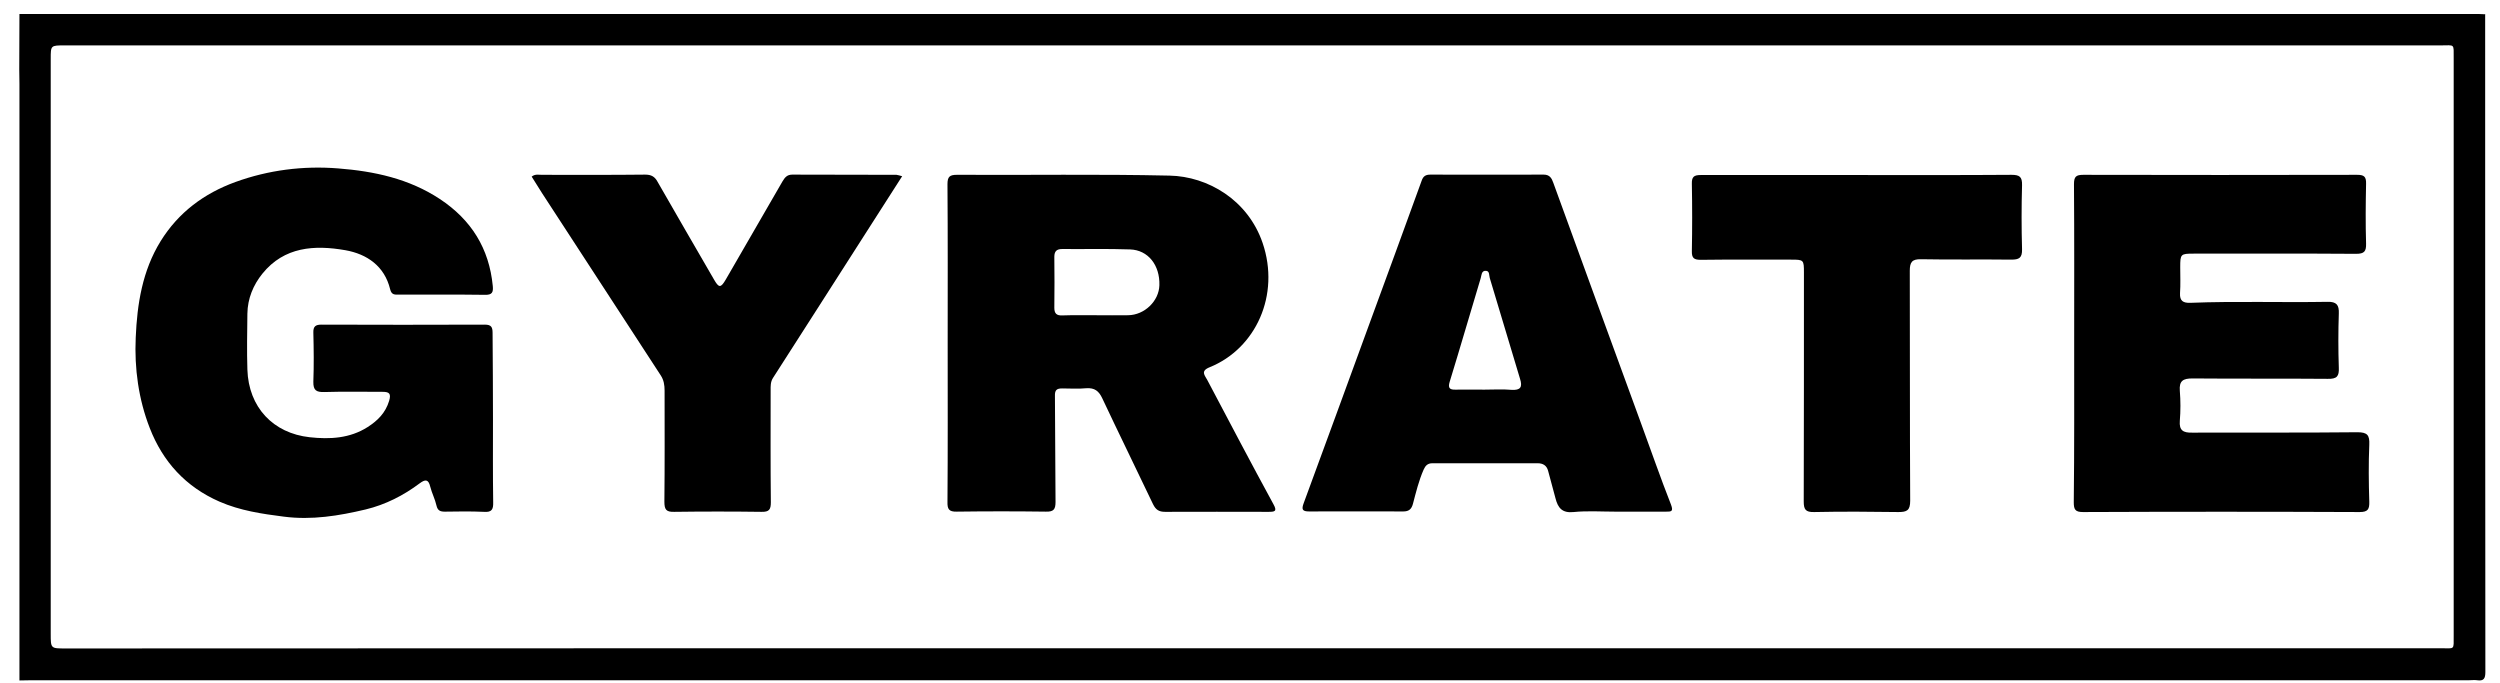
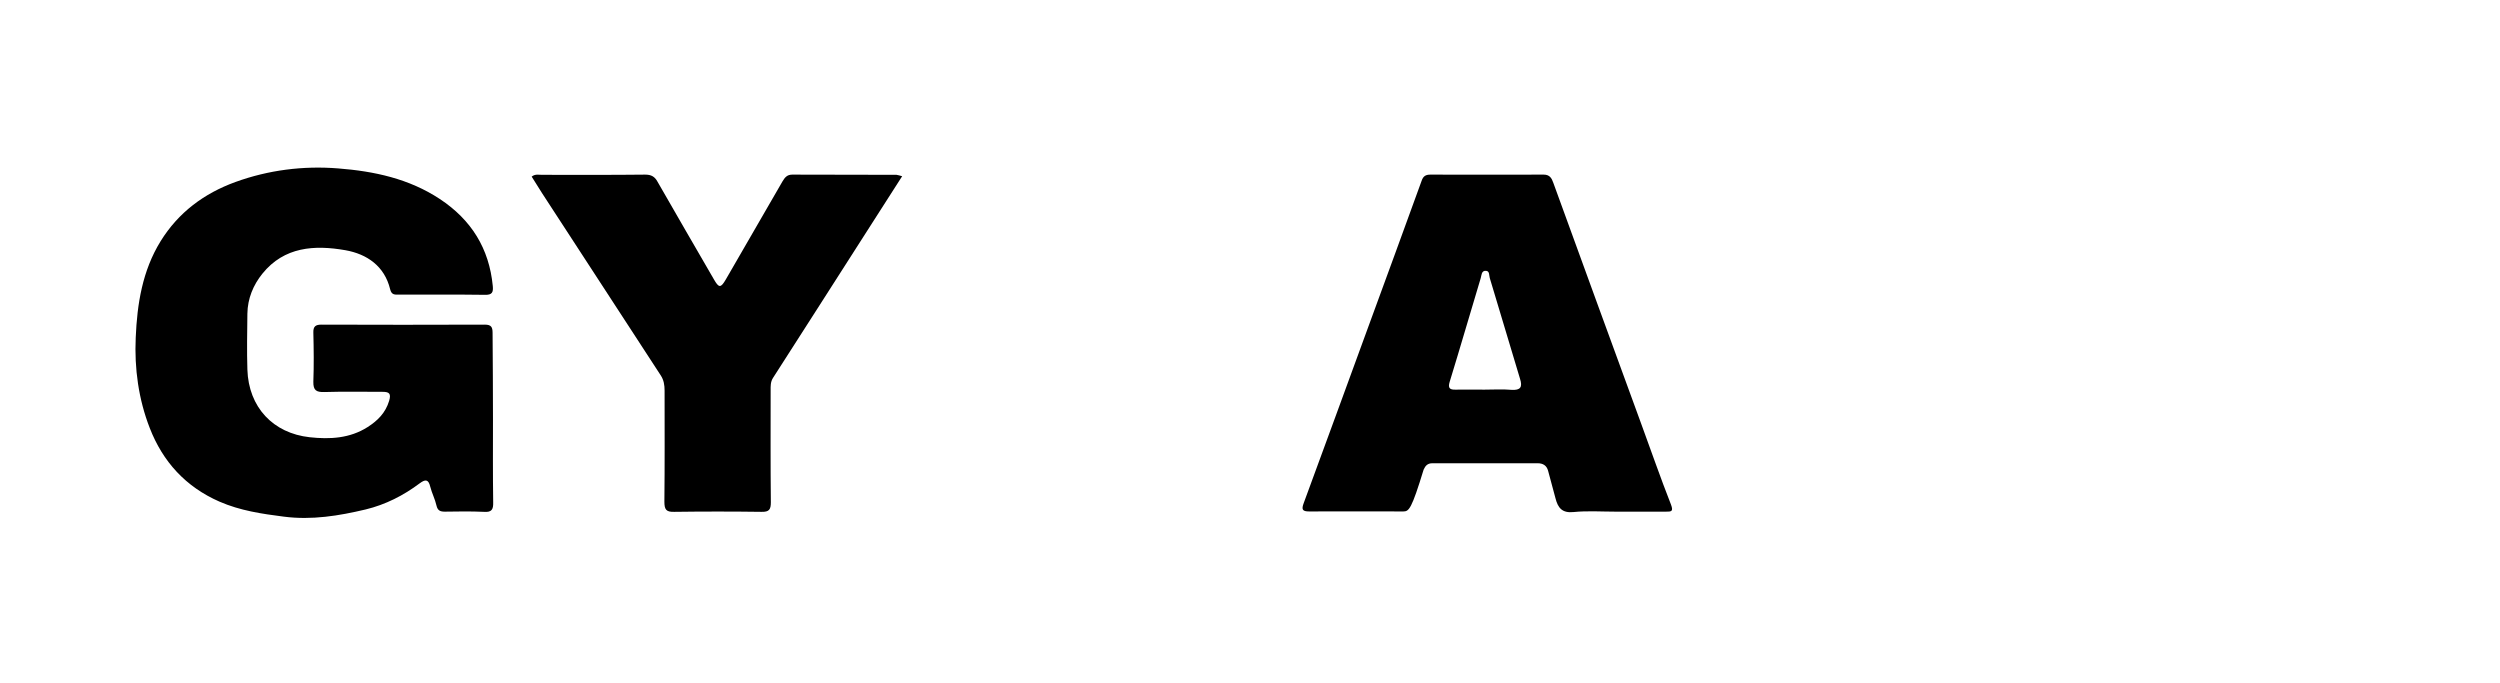
<svg xmlns="http://www.w3.org/2000/svg" width="183" height="50" viewBox="0 0 183 50" fill="none">
-   <path d="M1.409 5.095C1.409 3.733 1.423 2.371 1.423 1.024C1.599 1.024 1.761 1.024 1.937 1.024C61.665 1.024 121.408 1.024 181.136 1.024C181.356 1.024 181.576 1.024 181.797 1.039C181.841 1.054 181.87 1.054 181.914 1.024C181.914 17.086 181.914 33.133 181.929 49.194C181.929 49.663 181.811 49.868 181.327 49.794C181.136 49.765 180.931 49.794 180.74 49.794C121.261 49.794 61.782 49.794 2.304 49.794C2.01 49.794 1.717 49.809 1.423 49.809C1.423 35.256 1.423 20.702 1.423 6.134C1.423 5.768 1.409 5.431 1.409 5.095ZM91.749 47.452C120.733 47.452 149.716 47.452 178.685 47.452C179.698 47.452 179.61 47.613 179.61 46.515C179.61 32.43 179.61 18.36 179.61 4.275C179.61 3.162 179.698 3.323 178.685 3.323C120.704 3.323 62.722 3.323 4.725 3.323C3.713 3.323 3.713 3.323 3.713 4.304C3.713 18.33 3.713 32.357 3.713 46.398C3.713 47.467 3.713 47.467 4.784 47.467C33.797 47.452 62.781 47.452 91.749 47.452Z" fill="black" />
  <path d="M36.086 30.688C36.086 32.709 36.072 34.744 36.101 36.764C36.116 37.291 35.998 37.511 35.426 37.467C34.472 37.423 33.518 37.438 32.564 37.453C32.227 37.453 32.036 37.379 31.948 36.999C31.845 36.53 31.61 36.091 31.493 35.622C31.361 35.066 31.126 35.081 30.73 35.373C29.541 36.267 28.22 36.94 26.768 37.291C24.801 37.76 22.82 38.082 20.78 37.819C19.166 37.614 17.581 37.379 16.069 36.721C13.589 35.637 11.916 33.792 10.962 31.332C10.14 29.224 9.832 26.969 9.935 24.715C10.038 22.255 10.419 19.825 11.755 17.658C13.061 15.549 14.939 14.158 17.229 13.324C19.65 12.445 22.204 12.123 24.757 12.328C27.384 12.533 29.937 13.075 32.197 14.568C34.501 16.091 35.807 18.185 36.072 20.937C36.116 21.391 36.028 21.596 35.499 21.581C33.401 21.552 31.288 21.567 29.189 21.567C28.895 21.567 28.661 21.596 28.558 21.172C28.147 19.473 26.856 18.595 25.285 18.316C23.025 17.921 20.809 18.053 19.21 20.029C18.535 20.864 18.124 21.86 18.109 22.958C18.095 24.319 18.065 25.696 18.109 27.057C18.197 29.81 19.988 31.713 22.673 32.006C24.141 32.167 25.608 32.094 26.914 31.259C27.648 30.791 28.22 30.22 28.485 29.341C28.646 28.8 28.485 28.682 28 28.682C26.577 28.682 25.168 28.653 23.744 28.697C23.157 28.712 22.923 28.58 22.937 27.936C22.981 26.735 22.967 25.549 22.937 24.349C22.923 23.895 23.099 23.763 23.524 23.763C27.516 23.778 31.493 23.778 35.485 23.763C35.954 23.763 36.057 23.939 36.057 24.363C36.072 26.486 36.086 28.595 36.086 30.688Z" fill="black" />
-   <path d="M69.37 25.124C69.37 21.244 69.385 17.364 69.355 13.485C69.355 12.928 69.517 12.796 70.06 12.796C75.24 12.826 80.435 12.738 85.615 12.855C88.418 12.914 91.353 14.641 92.425 17.789C93.716 21.581 91.94 25.505 88.55 26.881C87.846 27.16 88.198 27.482 88.374 27.818C89.974 30.849 91.573 33.895 93.217 36.911C93.511 37.438 93.305 37.467 92.85 37.467C90.326 37.467 87.817 37.452 85.293 37.467C84.838 37.467 84.603 37.321 84.397 36.896C83.165 34.304 81.903 31.742 80.684 29.151C80.435 28.624 80.127 28.375 79.51 28.419C78.923 28.477 78.336 28.433 77.749 28.433C77.353 28.433 77.206 28.55 77.221 28.99C77.25 31.581 77.236 34.158 77.265 36.75C77.265 37.291 77.118 37.467 76.561 37.452C74.389 37.423 72.202 37.423 70.03 37.452C69.458 37.467 69.341 37.262 69.355 36.735C69.385 32.884 69.37 29.004 69.37 25.124ZM80.23 23.075C81.007 23.075 81.8 23.089 82.578 23.075C83.781 23.06 84.838 22.035 84.867 20.878C84.911 19.414 84.045 18.302 82.724 18.258C81.066 18.199 79.408 18.243 77.749 18.228C77.353 18.228 77.177 18.389 77.177 18.799C77.192 20.044 77.192 21.288 77.177 22.533C77.177 22.943 77.338 23.104 77.749 23.089C78.571 23.06 79.393 23.075 80.23 23.075Z" fill="black" />
-   <path d="M151.83 25.125C151.83 21.245 151.844 17.365 151.815 13.485C151.815 12.929 151.962 12.797 152.505 12.797C159.182 12.812 165.859 12.812 172.536 12.797C173.035 12.797 173.211 12.914 173.197 13.441C173.167 14.905 173.153 16.369 173.197 17.834C173.211 18.404 173.065 18.58 172.463 18.58C168.501 18.551 164.538 18.566 160.576 18.566C159.622 18.566 159.593 18.595 159.593 19.561C159.593 20.191 159.622 20.835 159.578 21.465C159.549 22.035 159.813 22.182 160.327 22.167C163.673 22.035 167.018 22.153 170.379 22.094C171.025 22.079 171.23 22.314 171.201 22.958C171.157 24.276 171.157 25.593 171.201 26.911C171.23 27.541 171.069 27.746 170.394 27.731C167.092 27.702 163.79 27.731 160.488 27.702C159.798 27.702 159.505 27.877 159.563 28.61C159.622 29.341 159.622 30.074 159.563 30.806C159.505 31.508 159.813 31.684 160.459 31.669C164.494 31.655 168.53 31.684 172.566 31.64C173.299 31.64 173.461 31.86 173.432 32.548C173.373 33.939 173.388 35.33 173.432 36.721C173.446 37.263 173.344 37.482 172.727 37.482C165.977 37.453 159.226 37.453 152.475 37.482C151.903 37.482 151.8 37.292 151.8 36.765C151.844 32.885 151.83 29.005 151.83 25.125Z" fill="black" />
-   <path d="M118.267 37.453C117.24 37.453 116.198 37.38 115.186 37.482C114.349 37.57 114.041 37.175 113.865 36.486C113.689 35.813 113.498 35.139 113.322 34.466C113.219 34.071 112.94 33.91 112.559 33.91C109.991 33.91 107.423 33.91 104.854 33.91C104.502 33.91 104.341 34.085 104.209 34.378C103.856 35.183 103.651 36.033 103.431 36.867C103.328 37.263 103.137 37.438 102.726 37.438C100.422 37.438 98.133 37.423 95.829 37.438C95.33 37.438 95.257 37.292 95.433 36.823C97.032 32.489 98.617 28.141 100.202 23.807C101.494 20.279 102.785 16.765 104.062 13.236C104.179 12.885 104.37 12.782 104.708 12.782C107.467 12.782 110.24 12.797 112.999 12.782C113.439 12.782 113.586 13.046 113.703 13.383C115.831 19.239 117.974 25.11 120.117 30.967C120.85 32.958 121.54 34.964 122.318 36.94C122.509 37.453 122.333 37.453 121.951 37.453C120.718 37.453 119.486 37.453 118.267 37.453ZM108.655 28.522C108.655 28.507 108.655 28.507 108.655 28.522C109.316 28.522 109.976 28.478 110.636 28.536C111.311 28.58 111.458 28.331 111.267 27.731C110.519 25.271 109.8 22.811 109.051 20.352C108.993 20.161 109.051 19.839 108.773 19.825C108.435 19.795 108.45 20.161 108.391 20.352C107.628 22.885 106.894 25.418 106.116 27.951C105.984 28.39 106.102 28.536 106.542 28.522C107.246 28.507 107.951 28.522 108.655 28.522Z" fill="black" />
+   <path d="M118.267 37.453C117.24 37.453 116.198 37.38 115.186 37.482C114.349 37.57 114.041 37.175 113.865 36.486C113.689 35.813 113.498 35.139 113.322 34.466C113.219 34.071 112.94 33.91 112.559 33.91C109.991 33.91 107.423 33.91 104.854 33.91C104.502 33.91 104.341 34.085 104.209 34.378C103.328 37.263 103.137 37.438 102.726 37.438C100.422 37.438 98.133 37.423 95.829 37.438C95.33 37.438 95.257 37.292 95.433 36.823C97.032 32.489 98.617 28.141 100.202 23.807C101.494 20.279 102.785 16.765 104.062 13.236C104.179 12.885 104.37 12.782 104.708 12.782C107.467 12.782 110.24 12.797 112.999 12.782C113.439 12.782 113.586 13.046 113.703 13.383C115.831 19.239 117.974 25.11 120.117 30.967C120.85 32.958 121.54 34.964 122.318 36.94C122.509 37.453 122.333 37.453 121.951 37.453C120.718 37.453 119.486 37.453 118.267 37.453ZM108.655 28.522C108.655 28.507 108.655 28.507 108.655 28.522C109.316 28.522 109.976 28.478 110.636 28.536C111.311 28.58 111.458 28.331 111.267 27.731C110.519 25.271 109.8 22.811 109.051 20.352C108.993 20.161 109.051 19.839 108.773 19.825C108.435 19.795 108.45 20.161 108.391 20.352C107.628 22.885 106.894 25.418 106.116 27.951C105.984 28.39 106.102 28.536 106.542 28.522C107.246 28.507 107.951 28.522 108.655 28.522Z" fill="black" />
  <path d="M66.038 12.899C65.158 14.276 64.292 15.623 63.441 16.955C61.151 20.527 58.877 24.1 56.587 27.658C56.397 27.951 56.411 28.258 56.411 28.566C56.411 31.303 56.397 34.027 56.426 36.765C56.426 37.292 56.309 37.482 55.736 37.467C53.608 37.438 51.48 37.438 49.352 37.467C48.766 37.482 48.633 37.306 48.633 36.721C48.663 34.012 48.648 31.303 48.648 28.595C48.648 28.185 48.589 27.819 48.369 27.482C45.478 23.046 42.573 18.595 39.682 14.144C39.417 13.734 39.168 13.324 38.919 12.929C39.168 12.724 39.432 12.797 39.667 12.797C42.191 12.797 44.7 12.812 47.225 12.782C47.68 12.782 47.929 12.929 48.135 13.309C49.499 15.681 50.864 18.053 52.244 20.425C52.625 21.099 52.757 21.099 53.139 20.44C54.518 18.053 55.898 15.667 57.277 13.28C57.453 12.987 57.615 12.782 57.996 12.782C60.535 12.797 63.089 12.782 65.627 12.797C65.745 12.812 65.862 12.855 66.038 12.899Z" fill="black" />
-   <path d="M135.937 12.812C139.708 12.812 143.465 12.826 147.237 12.797C147.838 12.797 148.029 12.943 148.014 13.558C147.97 15.125 147.97 16.677 148.014 18.243C148.029 18.888 147.794 19.005 147.222 19.005C145.021 18.976 142.819 19.019 140.618 18.976C139.958 18.961 139.796 19.195 139.796 19.825C139.811 25.432 139.796 31.04 139.826 36.648C139.826 37.365 139.591 37.482 138.96 37.482C136.905 37.453 134.851 37.438 132.796 37.482C132.165 37.497 132.033 37.292 132.033 36.706C132.048 31.128 132.048 25.535 132.048 19.956C132.048 19.019 132.033 19.005 131.108 19.005C128.907 19.005 126.706 18.99 124.505 19.019C124.006 19.019 123.83 18.902 123.844 18.375C123.874 16.735 123.874 15.11 123.844 13.47C123.83 12.958 123.976 12.812 124.49 12.812C128.306 12.812 132.121 12.812 135.937 12.812Z" fill="black" />
</svg>